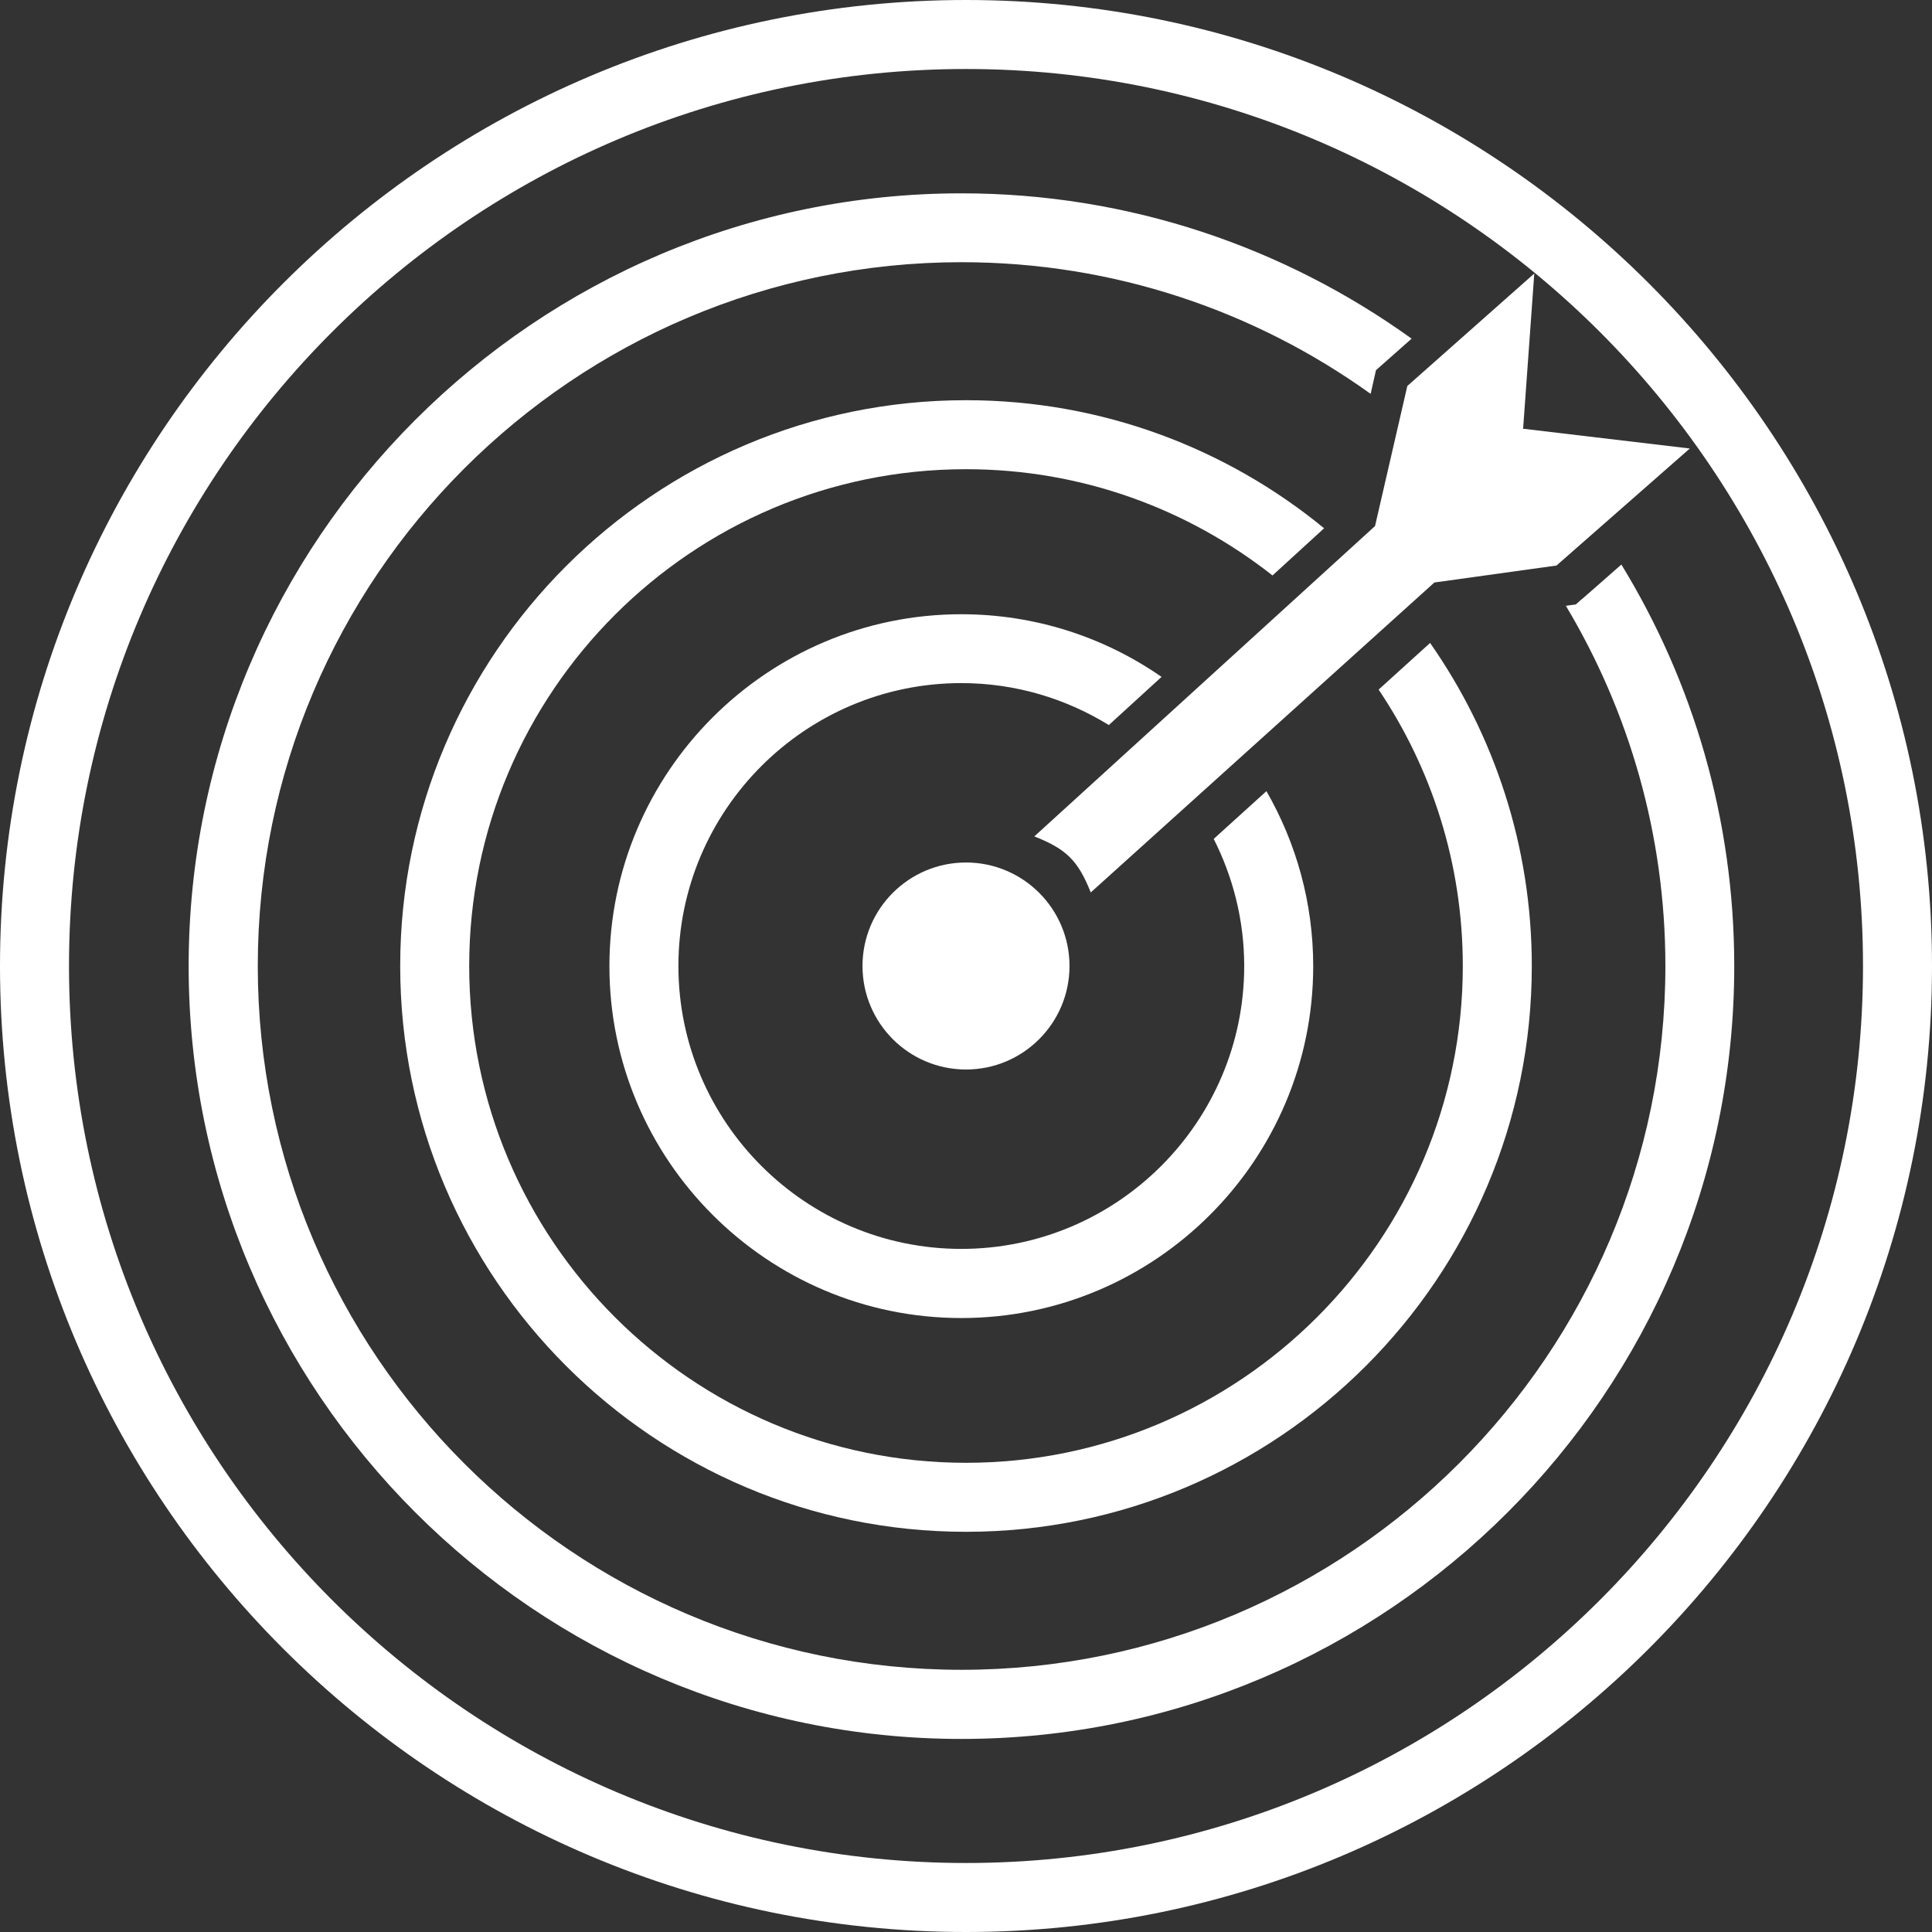
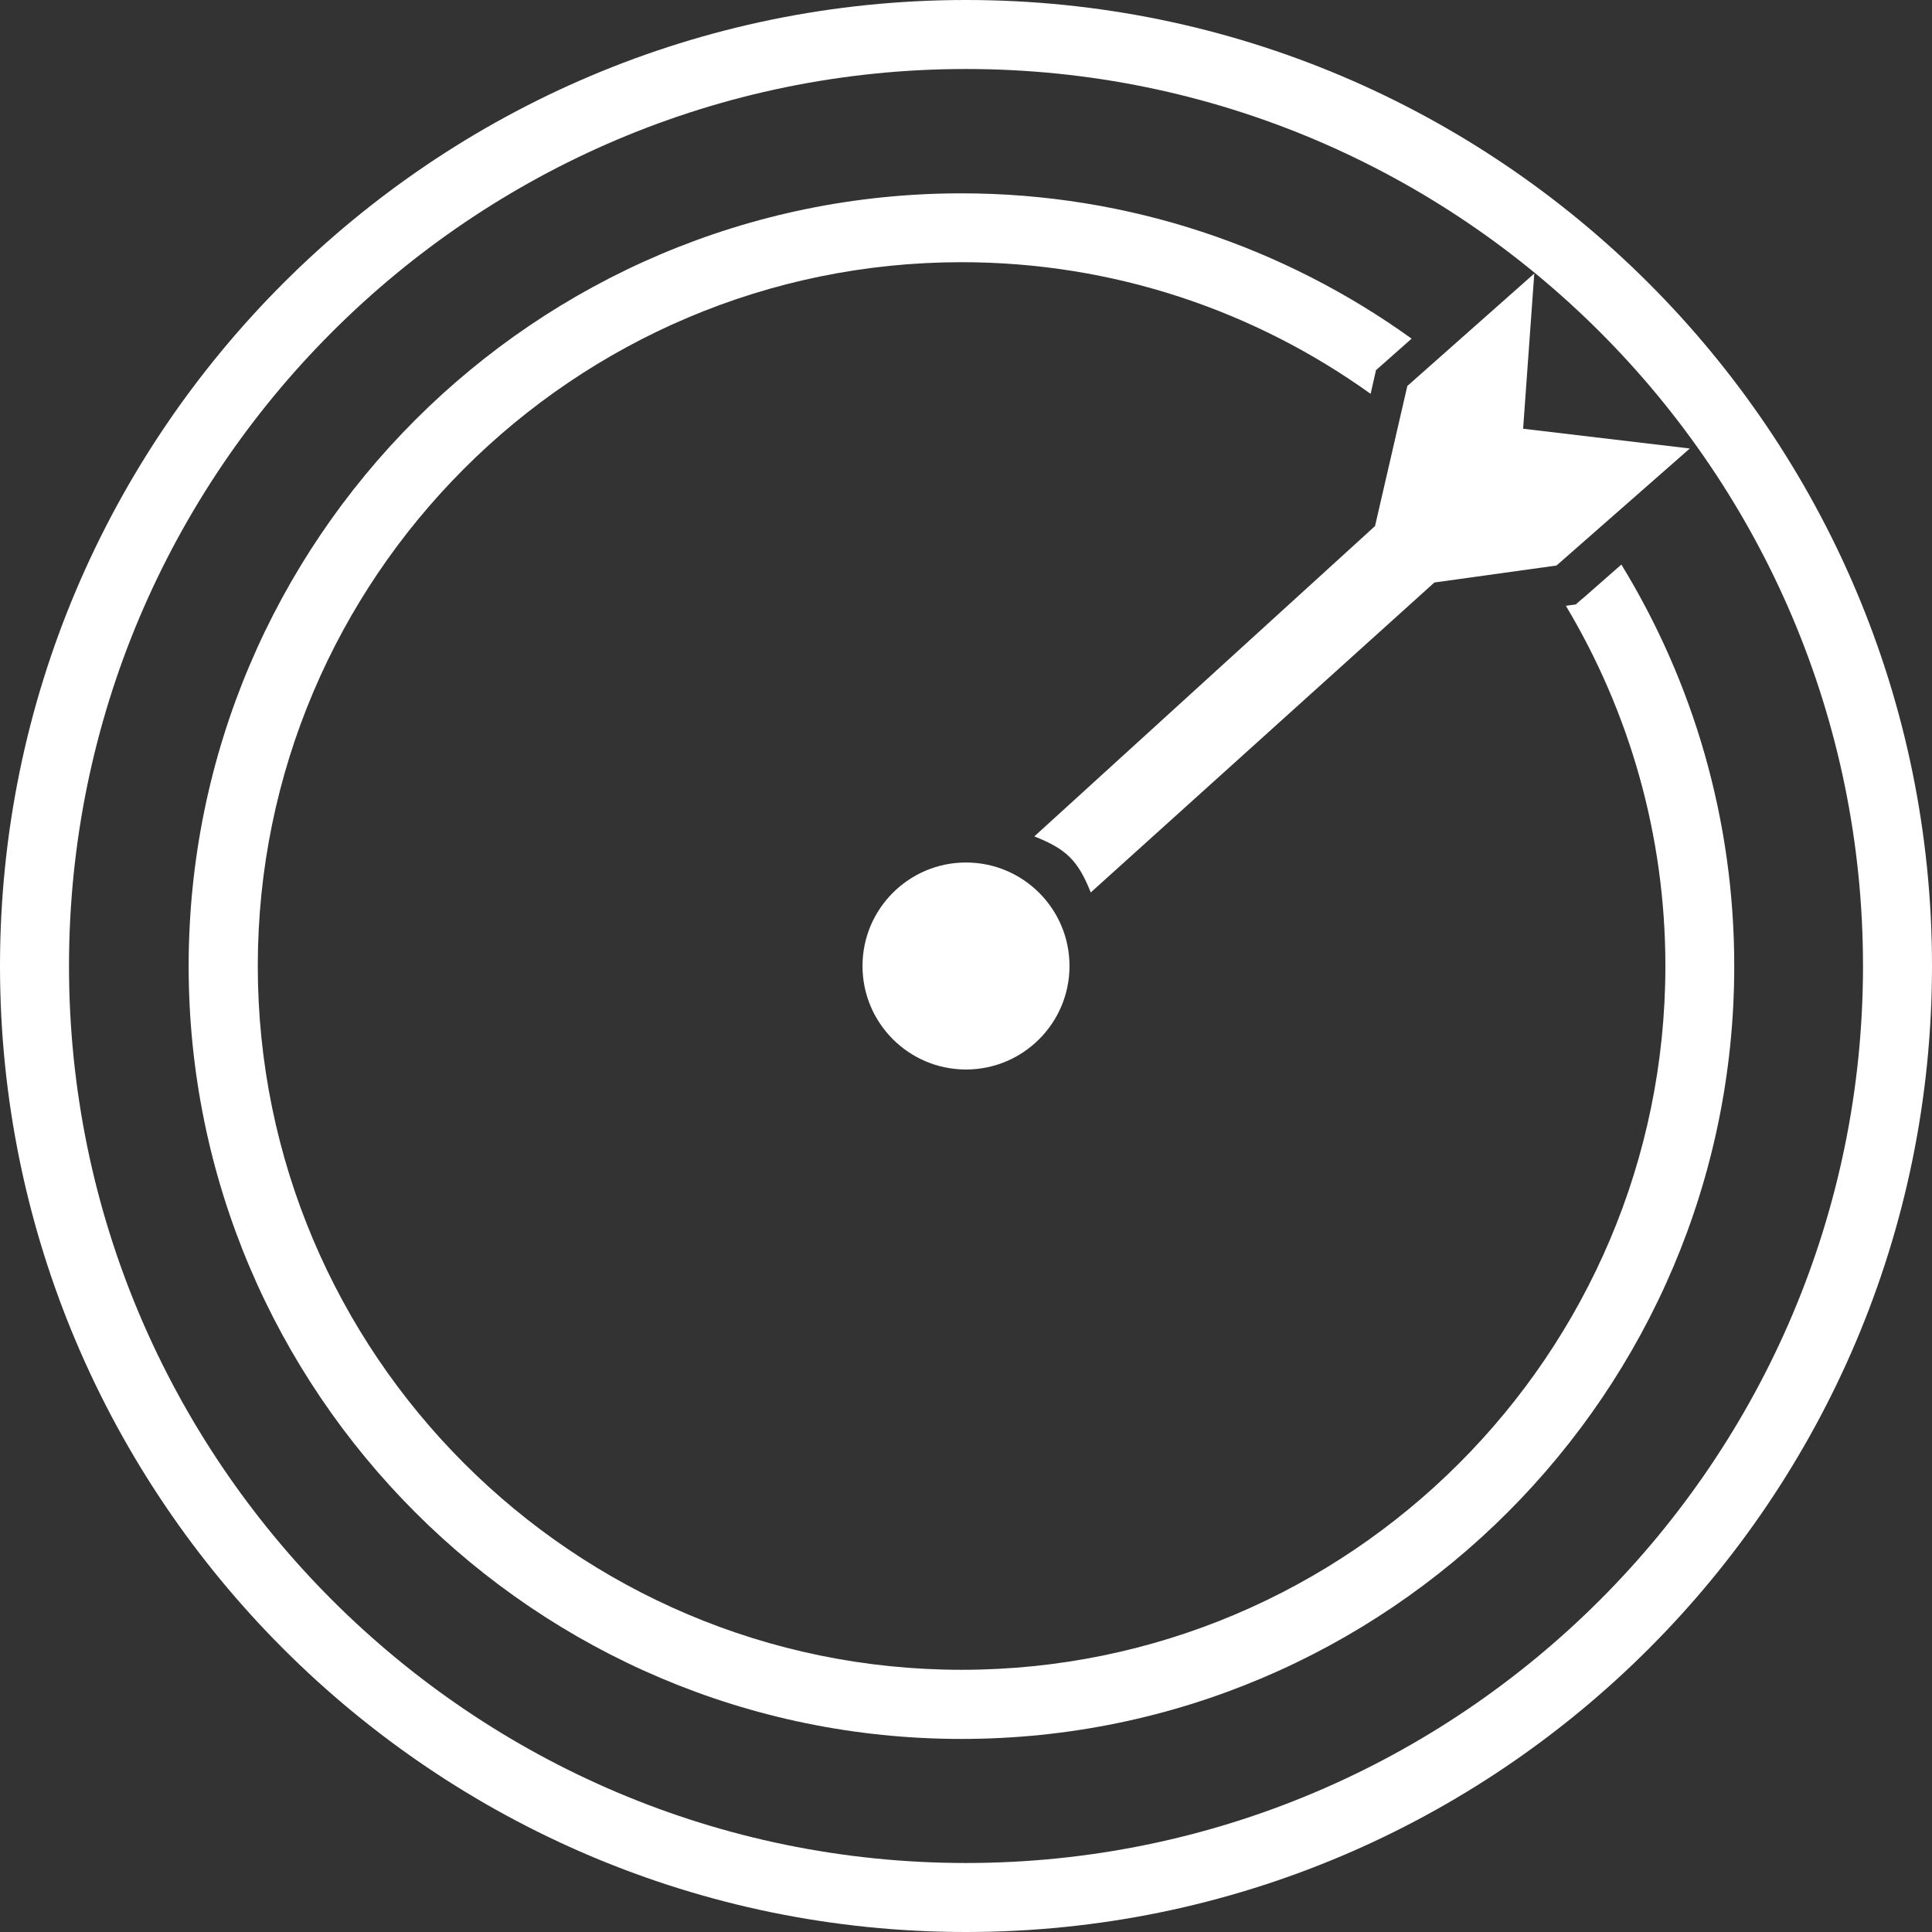
<svg xmlns="http://www.w3.org/2000/svg" id="Layer_2" data-name="Layer 2" viewBox="0 0 140 140">
  <rect x="0" y="0" width="140" height="140" fill="#333333" stroke="none" />
  <defs>
    <style> .cls-1 { fill: #fff; stroke-width: 0px; } </style>
  </defs>
  <g id="Layer_1-2" data-name="Layer 1">
    <g>
      <path class="cls-1" d="M77.5,70c0,4.14-3.36,7.5-7.5,7.5s-7.5-3.36-7.5-7.5,3.36-7.5,7.5-7.5,7.5,3.36,7.5,7.5h0Z" />
      <path class="cls-1" d="M70,140C31.4,140,0,108.6,0,70S31.4,0,70,0s70,31.4,70,70-31.4,70-70,70ZM70,5C34.16,5,5,34.16,5,70s29.16,65,65,65,65-29.16,65-65S105.84,5,70,5Z" />
-       <path class="cls-1" d="M87.95,60.79c1.4,2.77,2.21,5.9,2.21,9.21,0,11.3-9.2,20.5-20.5,20.5s-20.5-9.2-20.5-20.5,9.2-20.5,20.5-20.5c3.92,0,7.57,1.12,10.69,3.04l3.82-3.49c-4.12-2.86-9.12-4.54-14.51-4.54-14.06,0-25.5,11.44-25.5,25.5s11.44,25.5,25.5,25.5,25.5-11.44,25.5-25.5c0-4.61-1.24-8.94-3.39-12.68l-3.82,3.46h0Z" />
-       <path class="cls-1" d="M99.9,49.97c3.85,5.73,6.1,12.62,6.1,20.03,0,19.85-16.15,36-36,36s-36-16.15-36-36,16.15-36,36-36c8.38,0,16.09,2.88,22.21,7.7l3.74-3.42c-7.07-5.8-16.11-9.28-25.95-9.28-22.61,0-41,18.39-41,41s18.39,41,41,41,41-18.39,41-41c0-8.7-2.73-16.77-7.37-23.41l-3.73,3.38h0Z" />
      <path class="cls-1" d="M114.64,43.4l-.45.4-.59.08-.13.02c4.57,7.64,7.21,16.57,7.21,26.1,0,28.12-22.88,51-51,51s-51-22.88-51-51,22.88-51,51-51c11.05,0,21.28,3.54,29.64,9.54l.25-1.1.14-.62.48-.42,2.1-1.86c-9.19-6.61-20.46-10.53-32.62-10.53-30.88,0-56,25.12-56,56s25.12,56,56,56,56-25.12,56-56c0-10.65-2.99-20.62-8.18-29.1l-2.86,2.51h0Z" />
      <path class="cls-1" d="M110.37,31.08l.81-11.26-9.2,8.15-2.34,10.15-24.69,22.49c2.32.91,3.17,1.75,4.09,4.06l24.9-22.46,8.85-1.23,9.66-8.48-12.06-1.43h0Z" />
    </g>
  </g>
</svg>